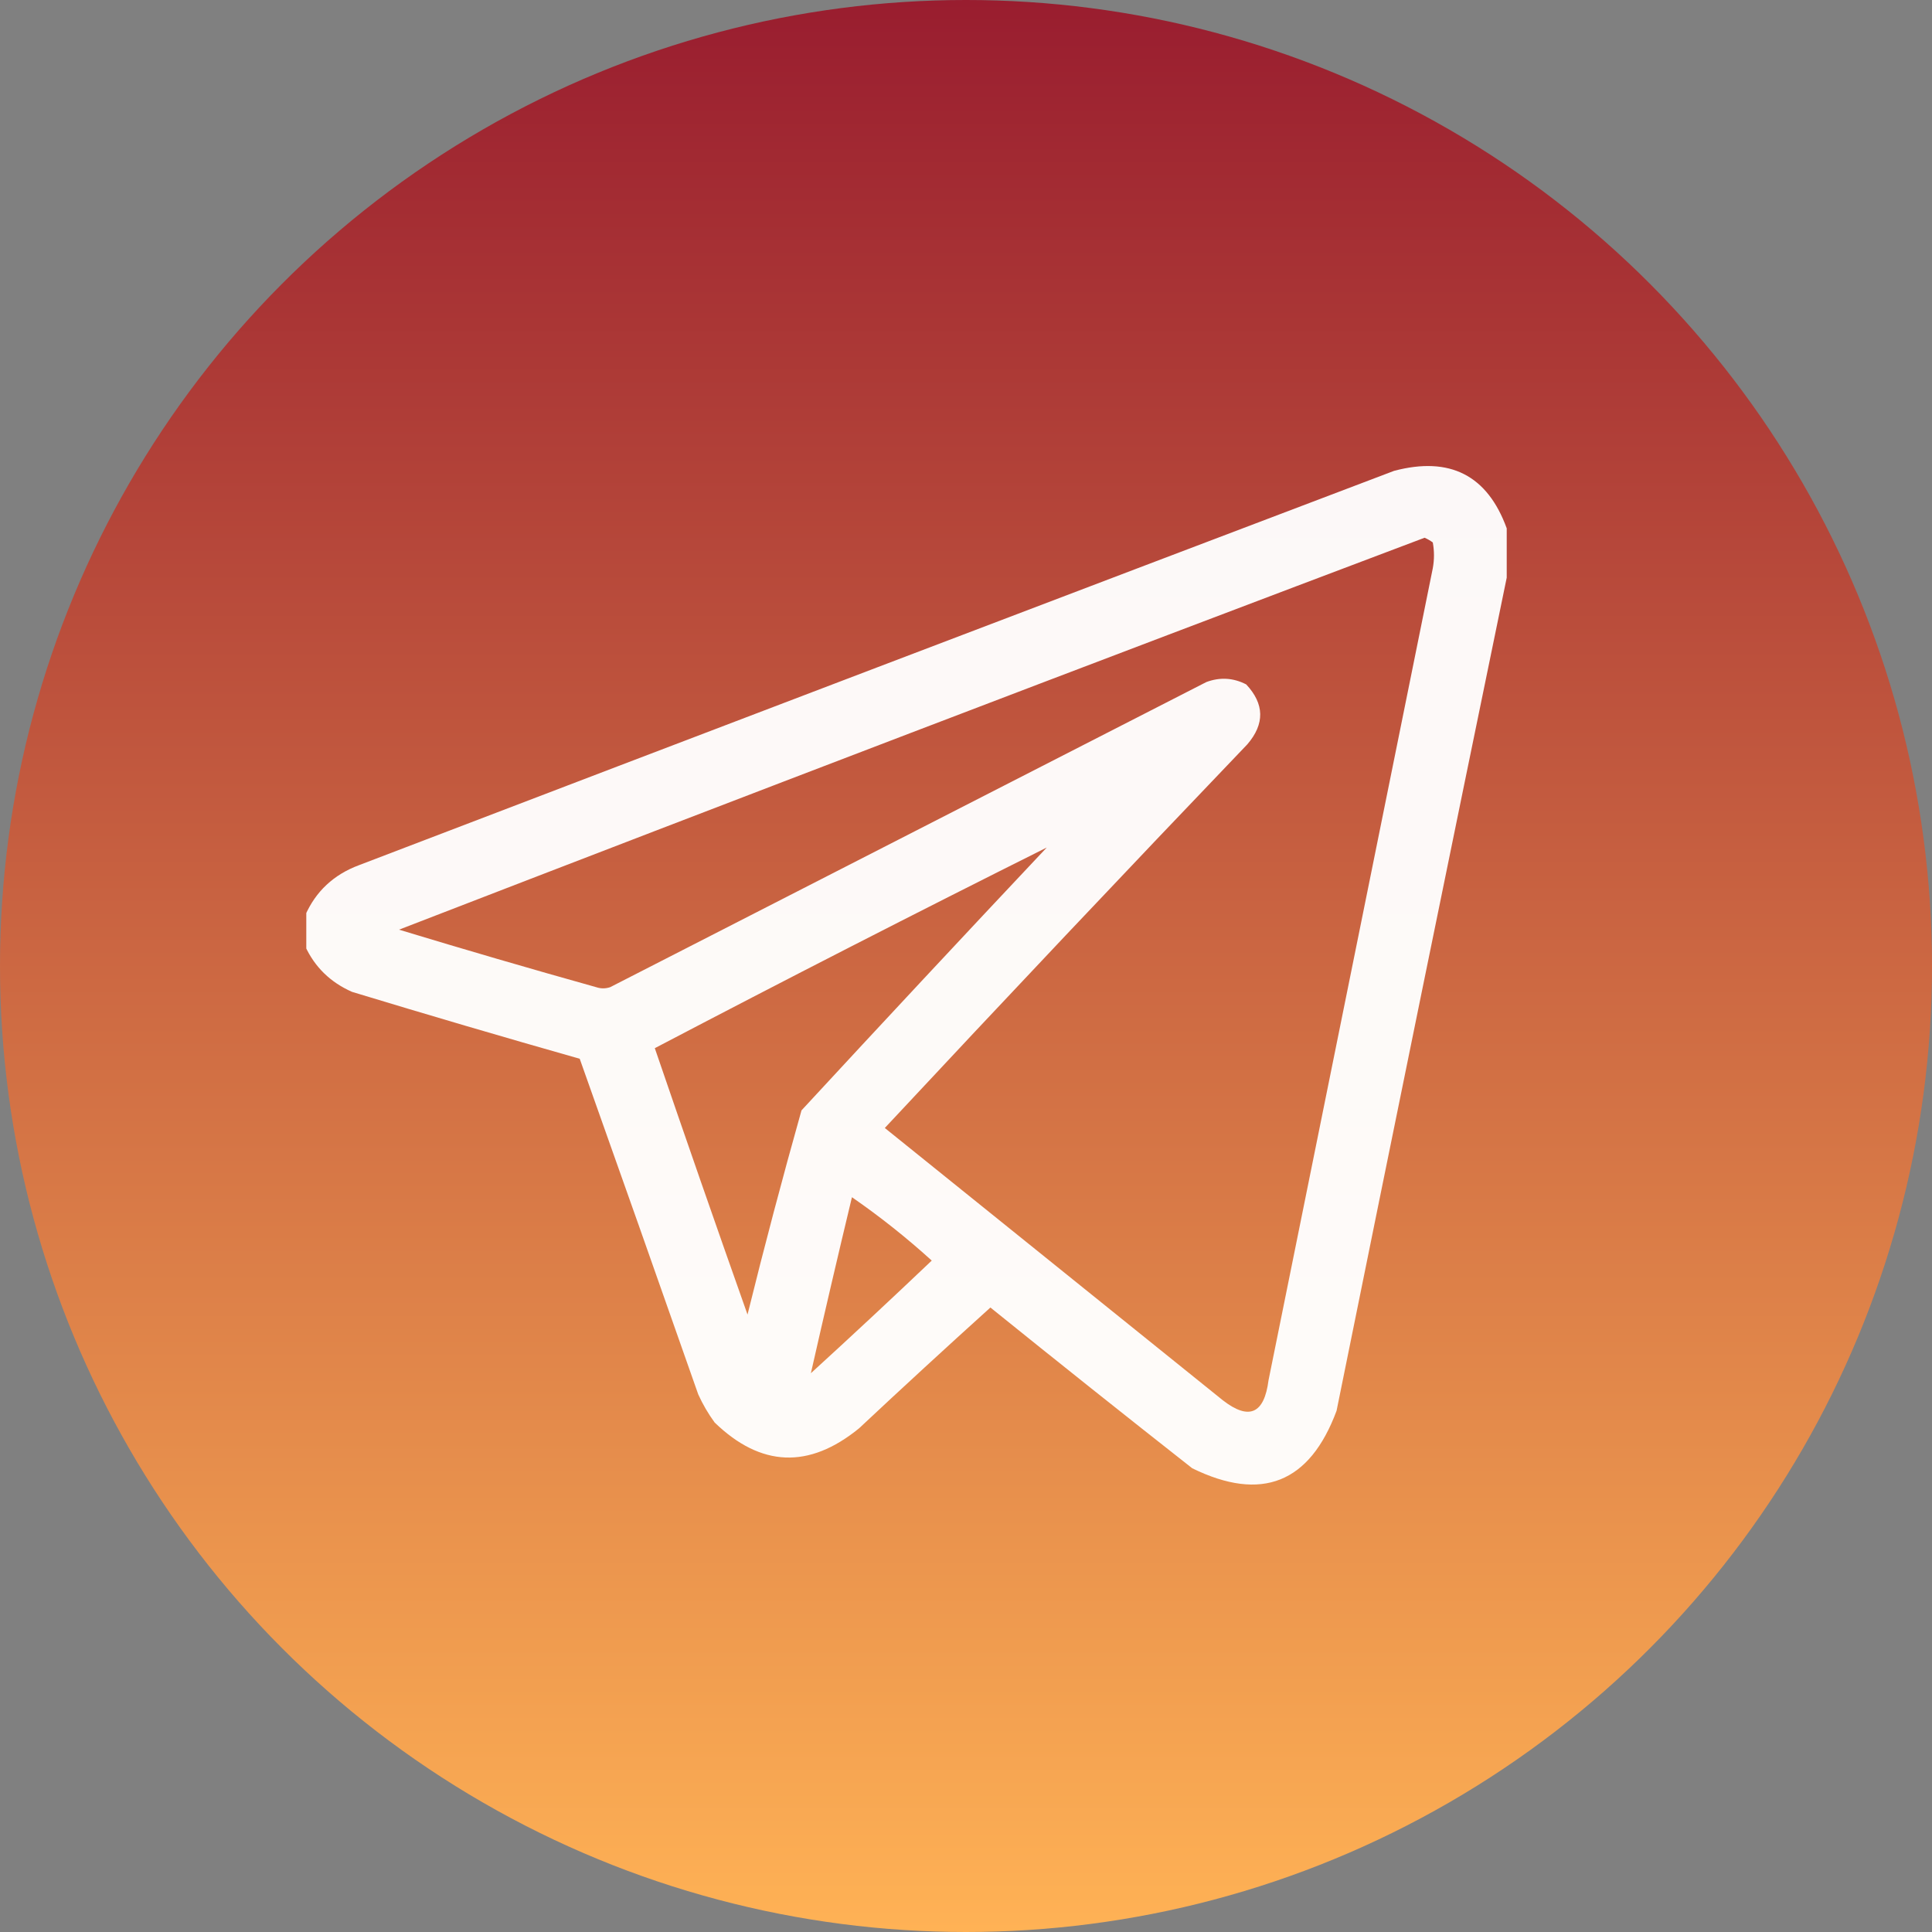
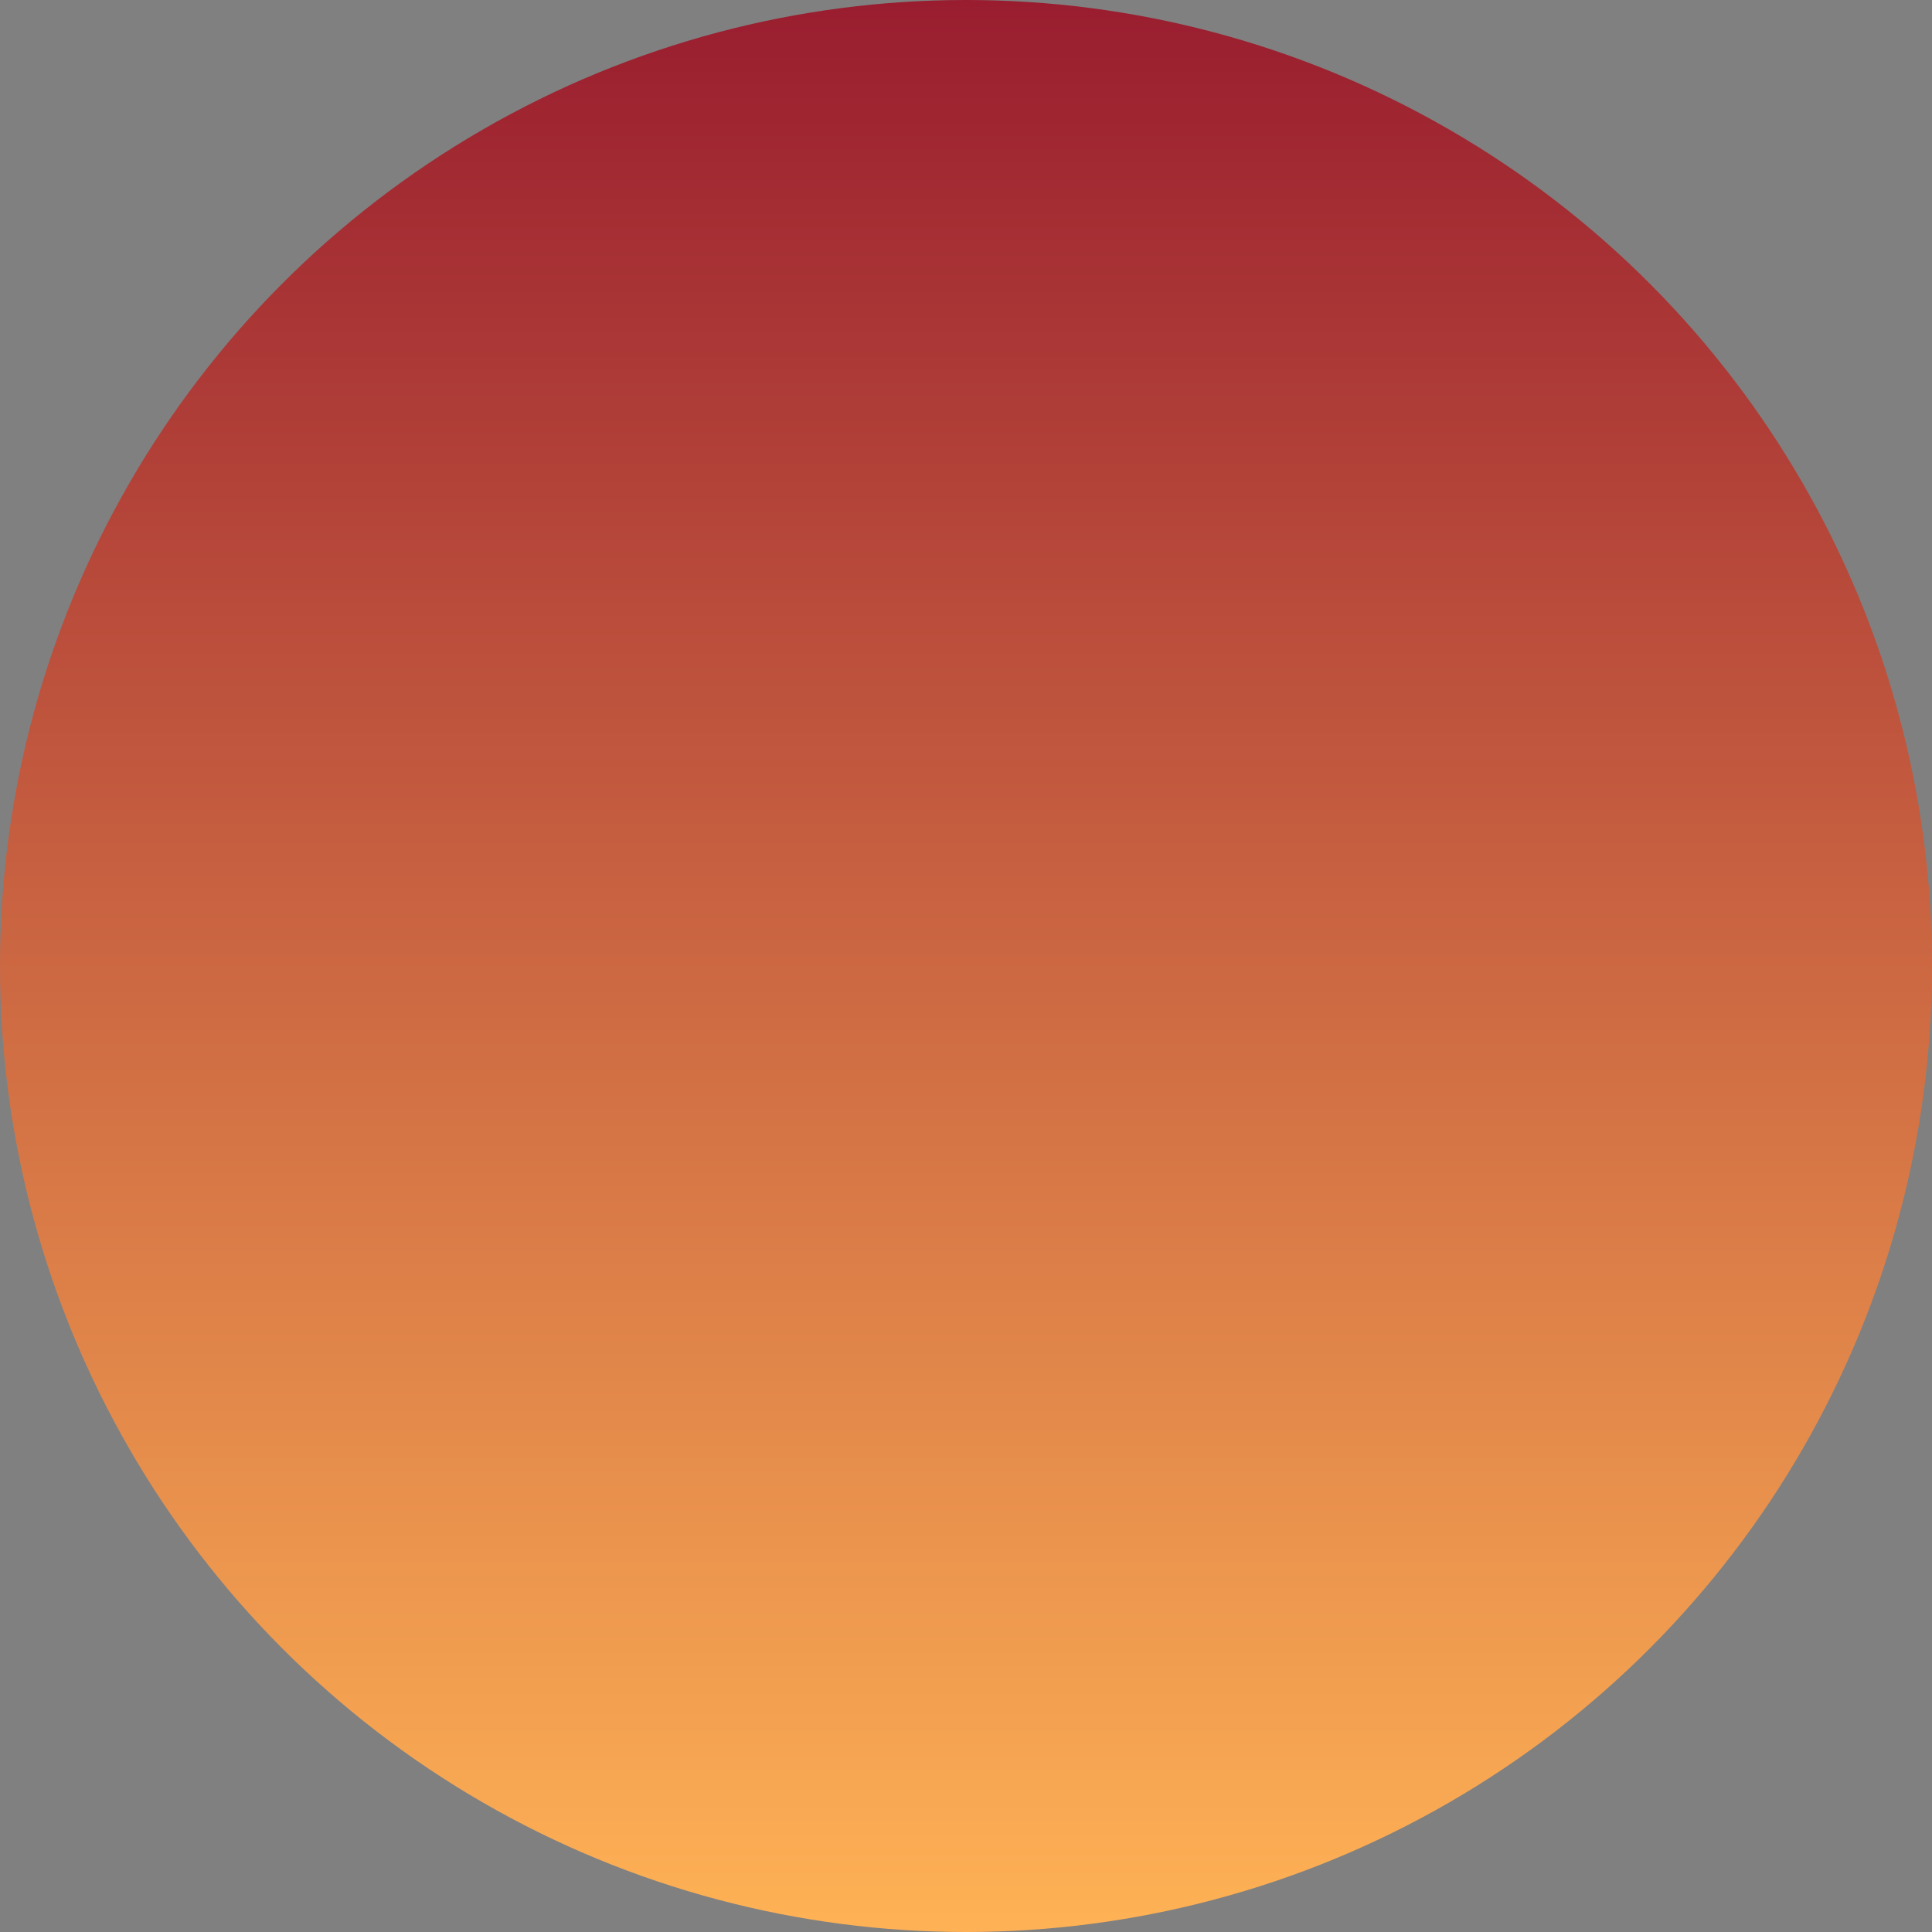
<svg xmlns="http://www.w3.org/2000/svg" width="82" height="82" viewBox="0 0 82 82" fill="none">
  <rect x="0" y="0" width="82" height="82" fill="#808080" stroke="none" />
  <circle cx="41" cy="41" r="41" fill="url(#paint0_linear_309_410)" />
  <g clip-path="url(#clip0_309_410)">
-     <path opacity="0.963" fill-rule="evenodd" clip-rule="evenodd" d="M63.95 22.425C63.95 23.122 63.95 23.819 63.95 24.517C61.526 36.287 59.119 48.074 56.728 59.878C55.589 62.946 53.547 63.76 50.602 62.318C47.733 60.063 44.877 57.788 42.036 55.495C40.162 57.187 38.303 58.897 36.458 60.625C34.335 62.355 32.293 62.272 30.332 60.376C30.06 60.003 29.827 59.605 29.635 59.181C27.968 54.428 26.291 49.68 24.605 44.937C21.374 44.02 18.154 43.074 14.942 42.098C14.025 41.694 13.361 41.047 12.95 40.155C12.95 39.724 12.95 39.292 12.95 38.86C13.399 37.834 14.163 37.12 15.241 36.719C29.876 31.121 44.519 25.543 59.169 19.984C61.537 19.358 63.131 20.172 63.95 22.425ZM60.464 22.823C60.586 22.876 60.702 22.942 60.812 23.023C60.879 23.388 60.879 23.753 60.812 24.118C58.488 35.606 56.164 47.095 53.84 58.583C53.657 60.012 53.01 60.294 51.898 59.43C47.116 55.578 42.335 51.727 37.554 47.875C42.647 42.416 47.777 36.987 52.943 31.589C53.685 30.724 53.668 29.878 52.894 29.049C52.344 28.766 51.779 28.733 51.2 28.949C42.767 33.266 34.333 37.582 25.899 41.898C25.7 41.965 25.501 41.965 25.302 41.898C22.503 41.115 19.714 40.301 16.935 39.458C31.433 33.851 45.942 28.306 60.464 22.823ZM44.427 35.972C40.941 39.673 37.471 43.392 34.018 47.128C33.208 50.003 32.444 52.892 31.727 55.794C30.395 52.033 29.084 48.264 27.792 44.488C33.308 41.597 38.853 38.758 44.427 35.972ZM36.159 50.813C37.344 51.633 38.473 52.529 39.546 53.503C37.851 55.115 36.141 56.709 34.416 58.284C34.979 55.798 35.56 53.308 36.159 50.813Z" fill="white" />
-   </g>
+     </g>
  <defs>
    <linearGradient id="paint0_linear_309_410" x1="41" y1="0" x2="41" y2="82" gradientUnits="userSpaceOnUse">
      <stop stop-color="#991D2F" />
      <stop offset="1" stop-color="#FFB255" />
    </linearGradient>
    <clipPath id="clip0_309_410">
-       <rect width="51" height="51" fill="white" transform="translate(13 16)" />
-     </clipPath>
+       </clipPath>
  </defs>
</svg>